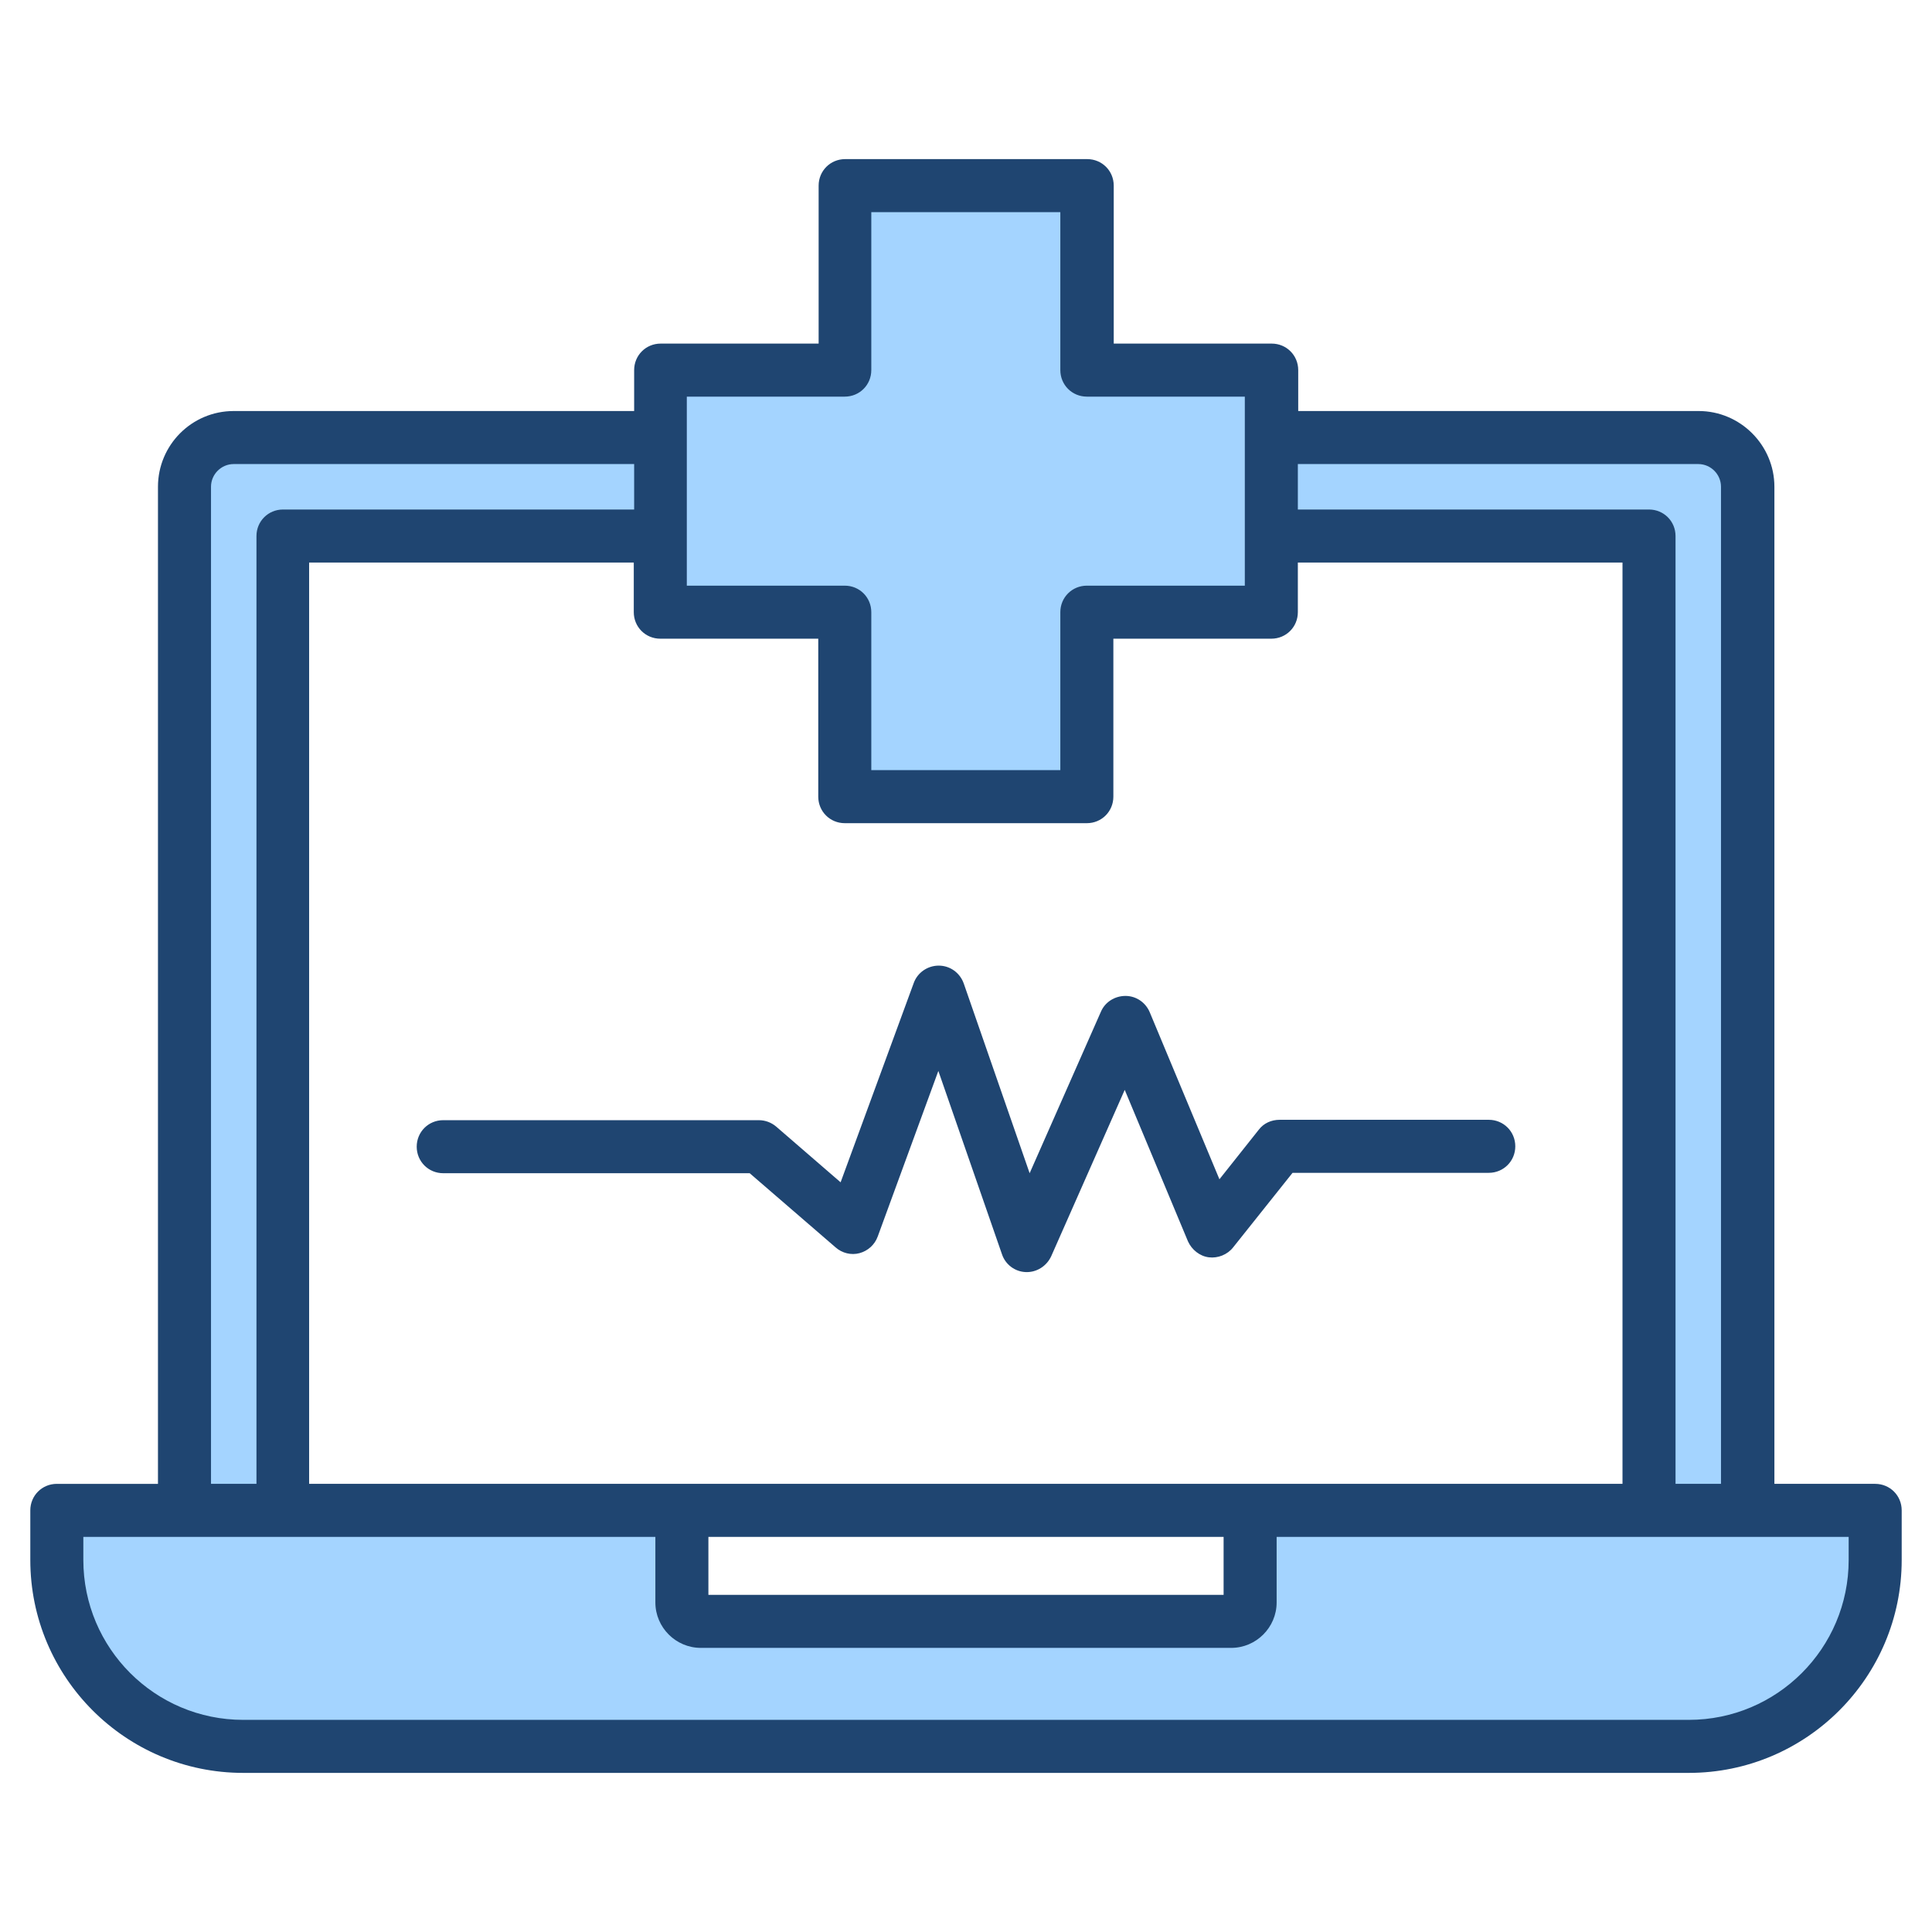
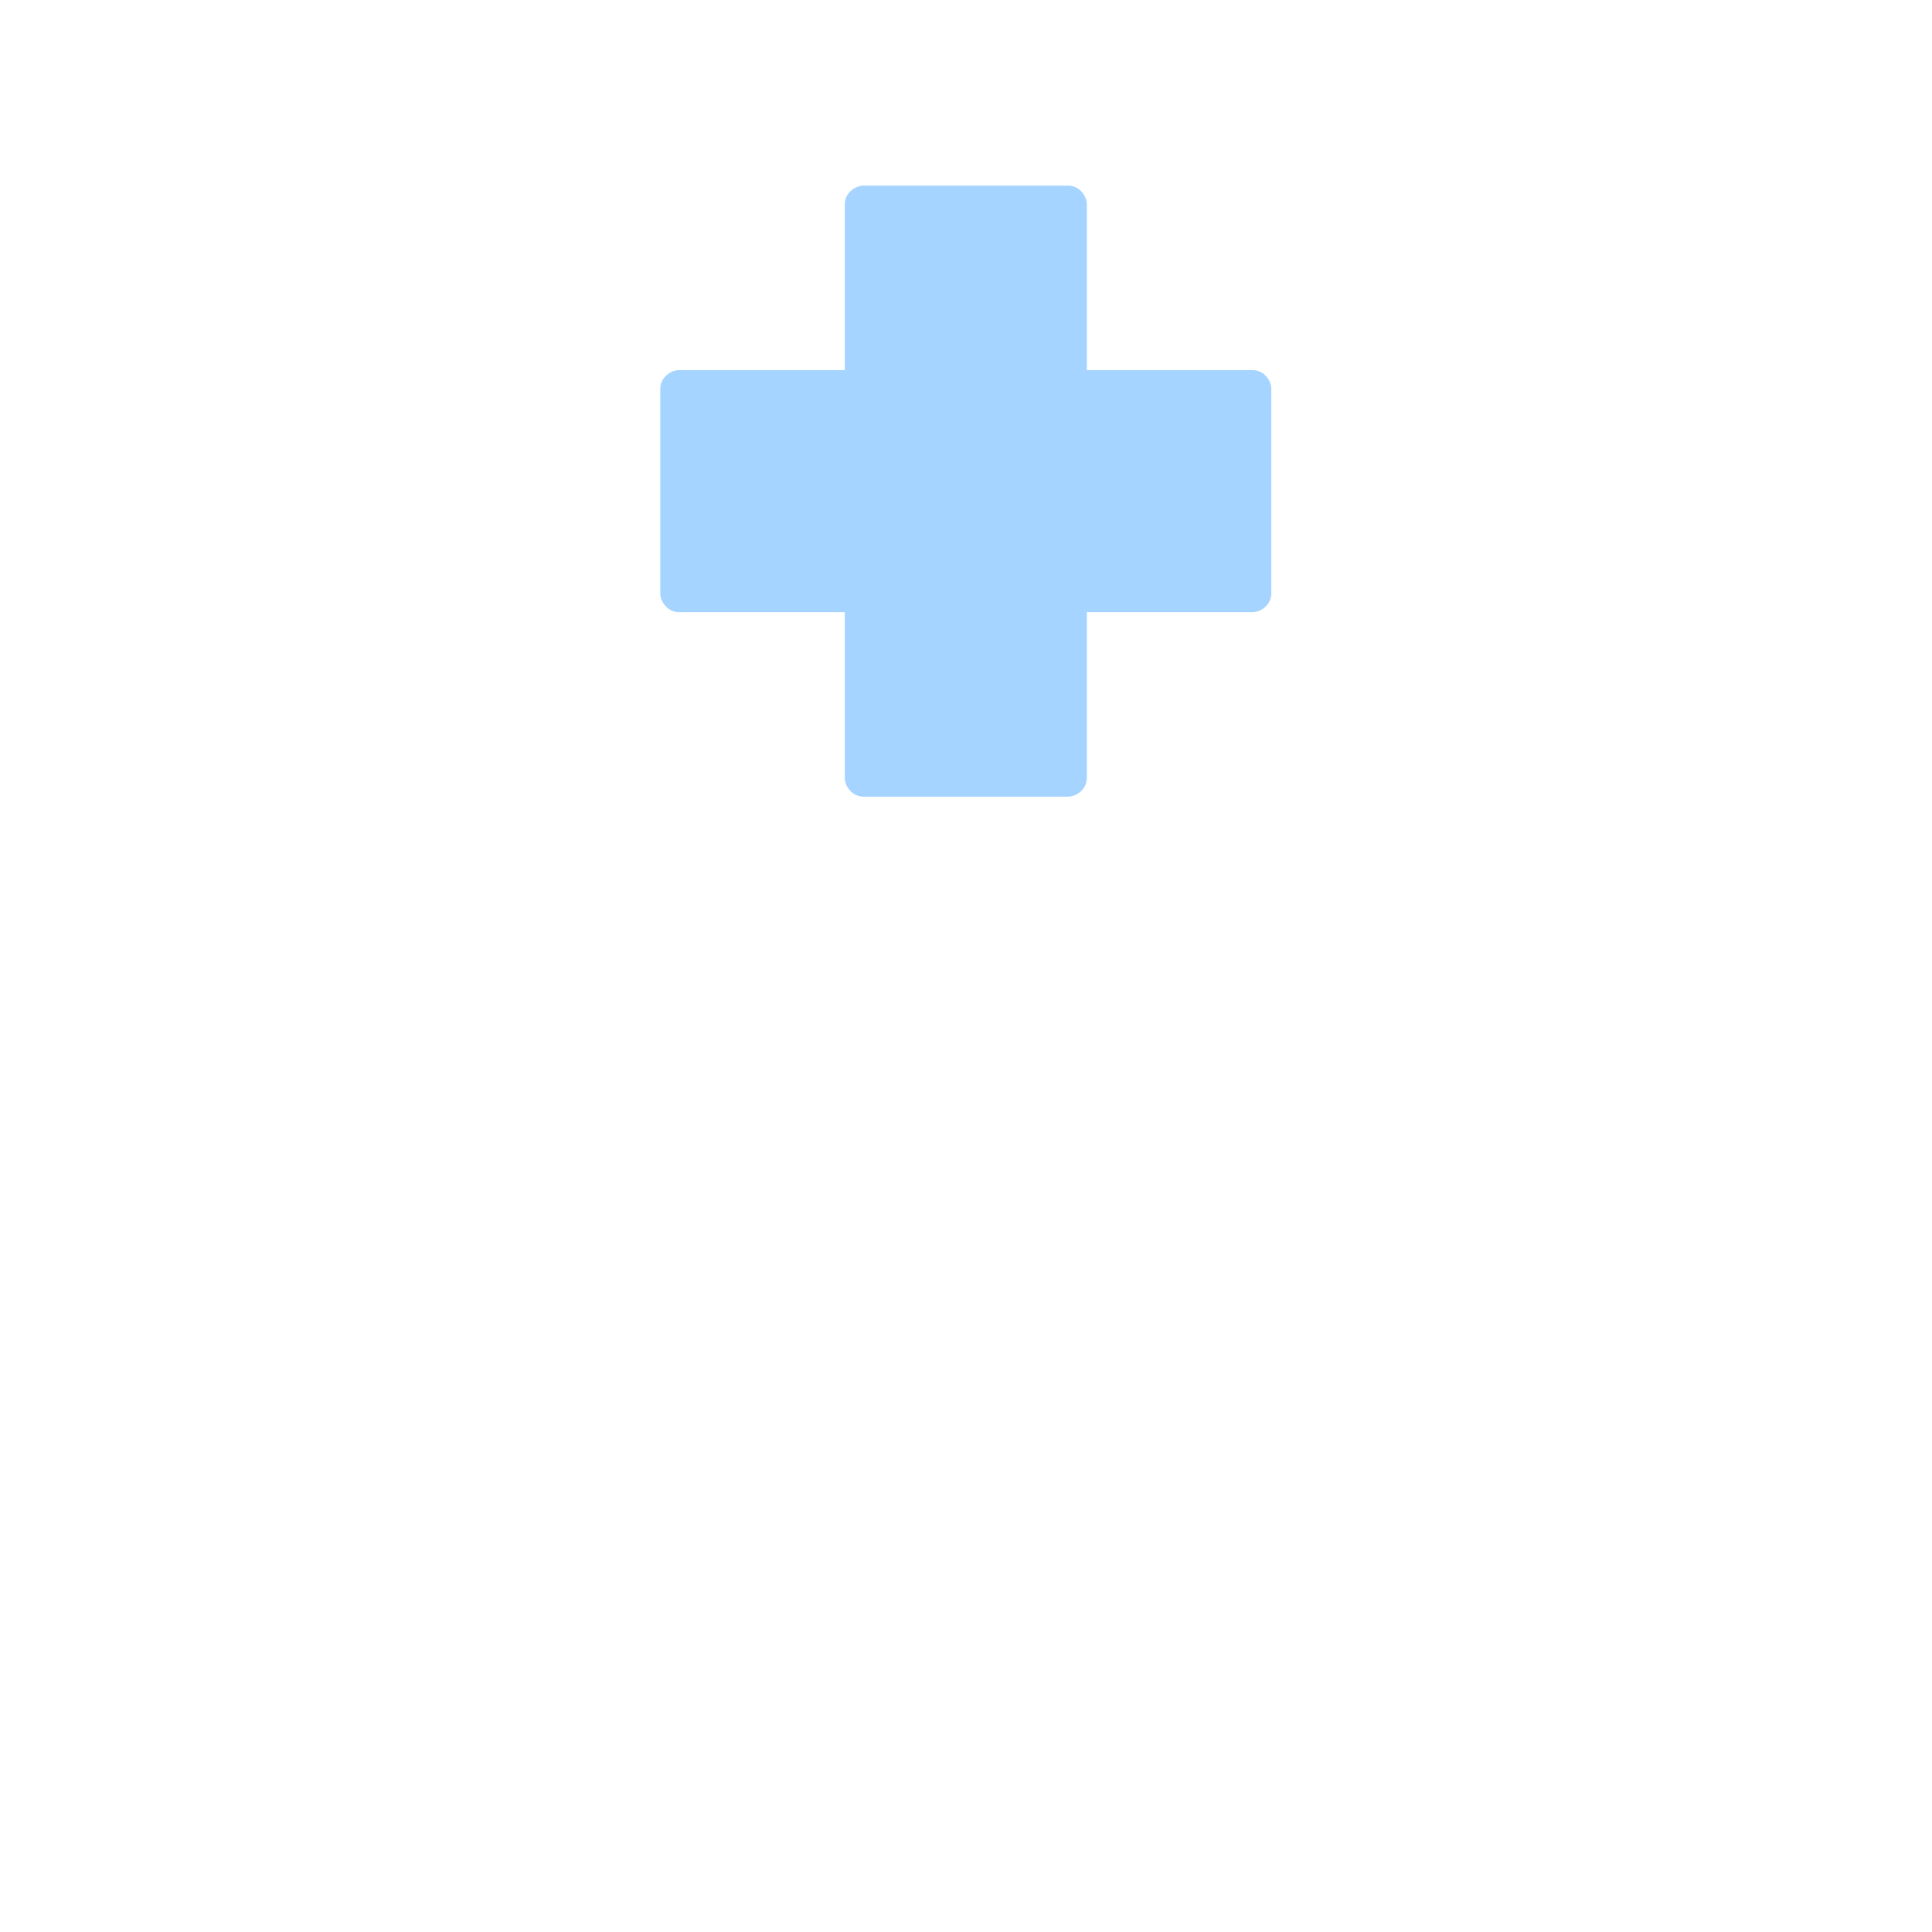
<svg xmlns="http://www.w3.org/2000/svg" id="Layer_1" version="1.1" viewBox="0 0 510 510">
  <defs>
    <style>
      .st0 {
        fill: #a4d4ff;
      }

      .st0, .st1 {
        fill-rule: evenodd;
      }

      .st1 {
        fill: #1f4571;
      }
    </style>
  </defs>
  <g>
-     <path class="st0" d="M435.3,411.8V141.5H74.7v270.3h-26V128.5c0-7.2,5.8-13,13-13h386.6c7.2,0,13,5.8,13,13v283.3h-26Z" />
-     <path class="st0" d="M330,398.7h165v13.1c0,27.2-22,49.2-49.2,49.2H64.2c-27.2,0-49.2-22-49.2-49.2v-13.1h165v24.3c0,2.8,2.2,5,5,5h140c2.7,0,5-2.2,5-5v-24.3Z" />
    <path class="st0" d="M223,161.6h-43.7c-1.3,0-2.6-.5-3.5-1.5-.9-.9-1.5-2.2-1.5-3.5v-53.9c0-1.3.5-2.6,1.5-3.5.9-.9,2.2-1.5,3.5-1.5h43.7v-43.7c0-1.3.5-2.6,1.5-3.5.9-.9,2.2-1.5,3.5-1.5h53.9c1.3,0,2.6.5,3.5,1.5.9.9,1.5,2.2,1.5,3.5v43.7h43.7c1.3,0,2.6.5,3.5,1.5.9.9,1.5,2.2,1.5,3.5v53.9c0,1.3-.5,2.6-1.5,3.5-.9.9-2.2,1.5-3.5,1.5h-43.7v43.7c0,1.3-.5,2.6-1.5,3.5-.9.9-2.2,1.5-3.5,1.5h-53.9c-1.3,0-2.6-.5-3.5-1.5-.9-.9-1.5-2.2-1.5-3.5v-43.7h0Z" />
  </g>
-   <path class="st1" d="M468.3,391.7h26.7c3.9,0,7,3.1,7,7v13.1c0,31-25.2,56.2-56.2,56.2H64.2c-31,0-56.2-25.2-56.2-56.2v-13.1c0-3.9,3.1-7,7-7h26.7V128.5c0-11,8.9-20,20-20h105.7v-10.8c0-3.9,3.1-7,7-7h41.7v-41.7c0-3.9,3.1-7,7-7h63.9c3.9,0,7,3.1,7,7v41.7h41.7c3.9,0,7,3.1,7,7v10.8h105.7c11,0,20,9,20,20v263.2ZM173,405.7H22v6.1c0,23.3,18.9,42.2,42.2,42.2h381.6c23.3,0,42.2-18.9,42.2-42.2v-6.1h-151v17.3c0,6.6-5.4,12-12,12h-140c-6.6,0-12-5.4-12-12v-17.3ZM167.4,122.5H61.7c-3.3,0-6,2.7-6,6v263.2h12v-250.2c0-3.9,3.1-7,7-7h92.7v-12ZM328.6,154.6v-49.9h-41.7c-3.9,0-7-3.1-7-7v-41.7h-49.9v41.7c0,3.9-3.1,7-7,7h-41.7v49.9h41.7c3.9,0,7,3.1,7,7v41.7h49.9v-41.7c0-3.9,3.1-7,7-7h41.7ZM454.3,391.7V128.5c0-3.3-2.7-6-6-6h-105.7v12h92.7c3.9,0,7,3.1,7,7v250.2h12ZM81.7,391.7h346.6v-243.2h-85.7v13.1c0,3.9-3.1,7-7,7h-41.7v41.7c0,3.9-3.1,7-7,7h-63.9c-3.9,0-7-3.1-7-7v-41.7h-41.7c-3.9,0-7-3.1-7-7v-13.1h-85.7v243.2ZM187,405.7v15.3h136v-15.3h-136ZM117,309.7c-3.9,0-7-3.1-7-7s3.1-7,7-7h83.3c1.7,0,3.3.6,4.6,1.7,0,0,17,14.7,17,14.7l19.3-52.6c1-2.8,3.7-4.6,6.6-4.6,3,0,5.6,1.9,6.6,4.7l17.4,50.1,18.8-42.6c1.1-2.6,3.7-4.2,6.5-4.2,2.8,0,5.3,1.7,6.4,4.3l18.4,44.1,10.4-13.1c1.3-1.7,3.3-2.6,5.5-2.6h55.2c3.9,0,7,3.1,7,7s-3.1,7-7,7h-51.8l-15.7,19.7c-1.5,1.9-4,2.9-6.4,2.6s-4.5-2-5.5-4.2l-16.7-40-19.4,43.9c-1.2,2.6-3.8,4.3-6.7,4.2s-5.4-2-6.3-4.7l-16.8-48.4-16,43.7c-.8,2.2-2.6,3.8-4.8,4.4-2.2.6-4.6,0-6.3-1.5l-22.7-19.6h-80.7Z" />
</svg>